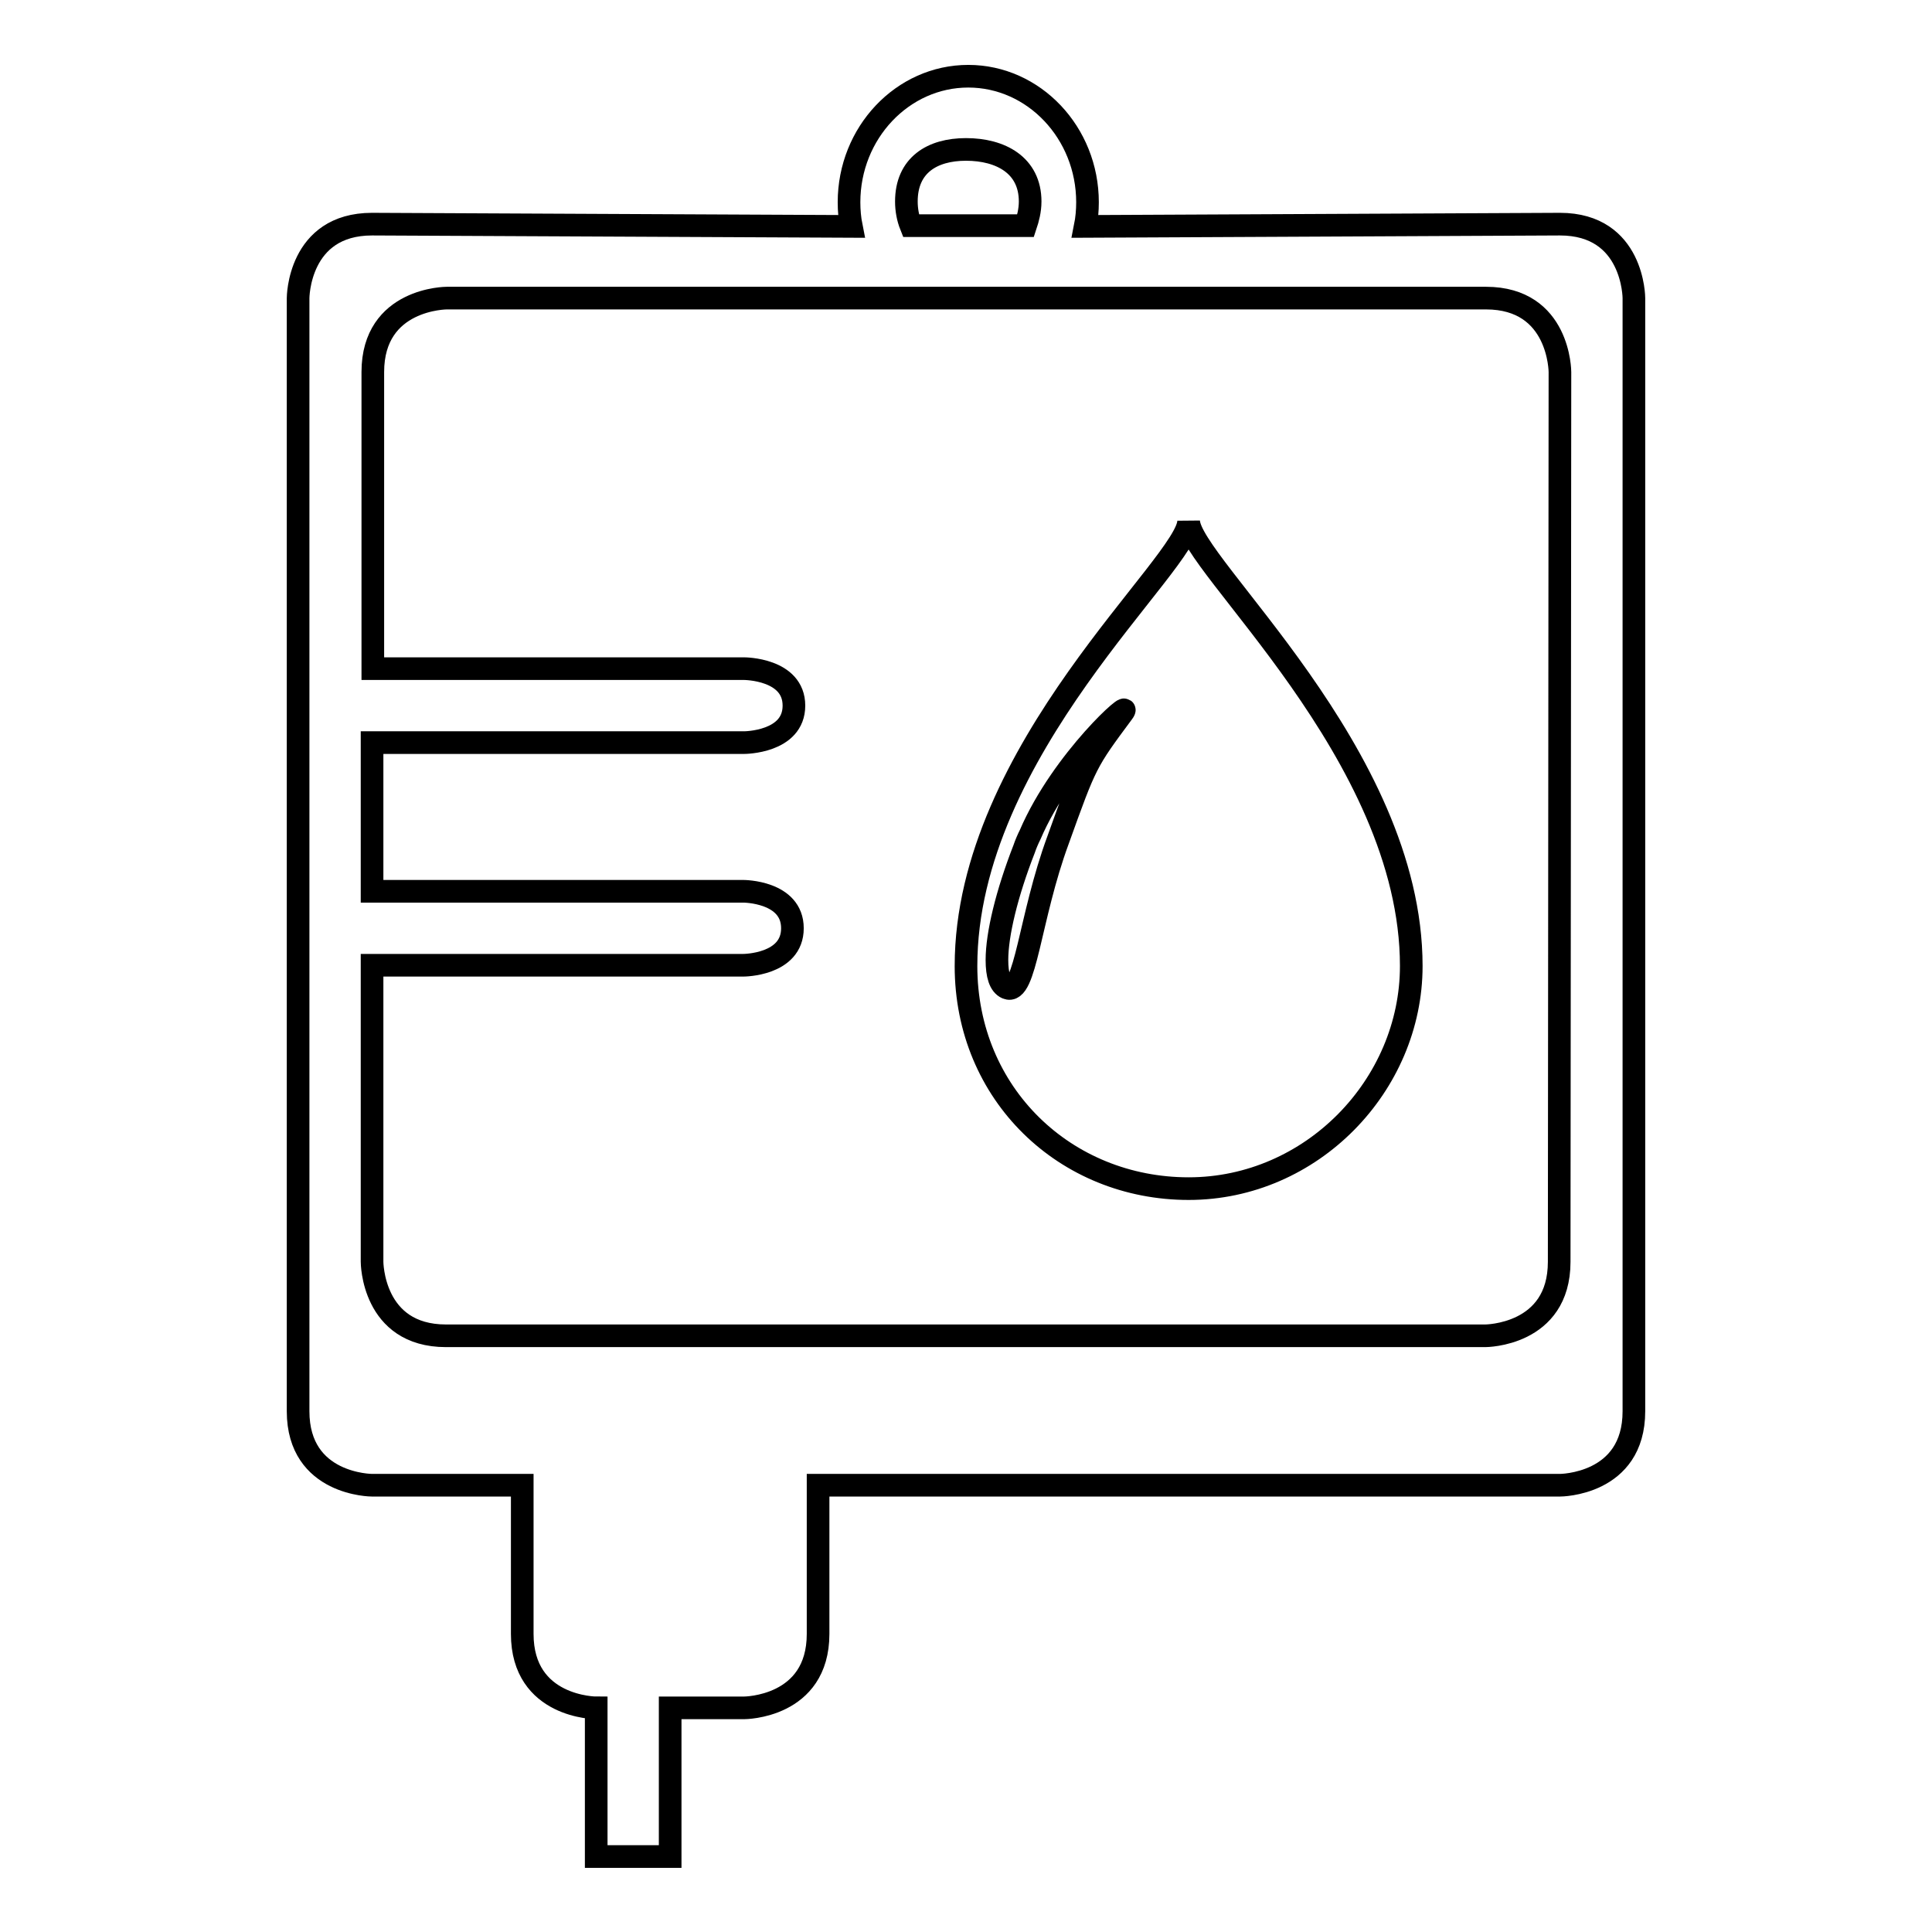
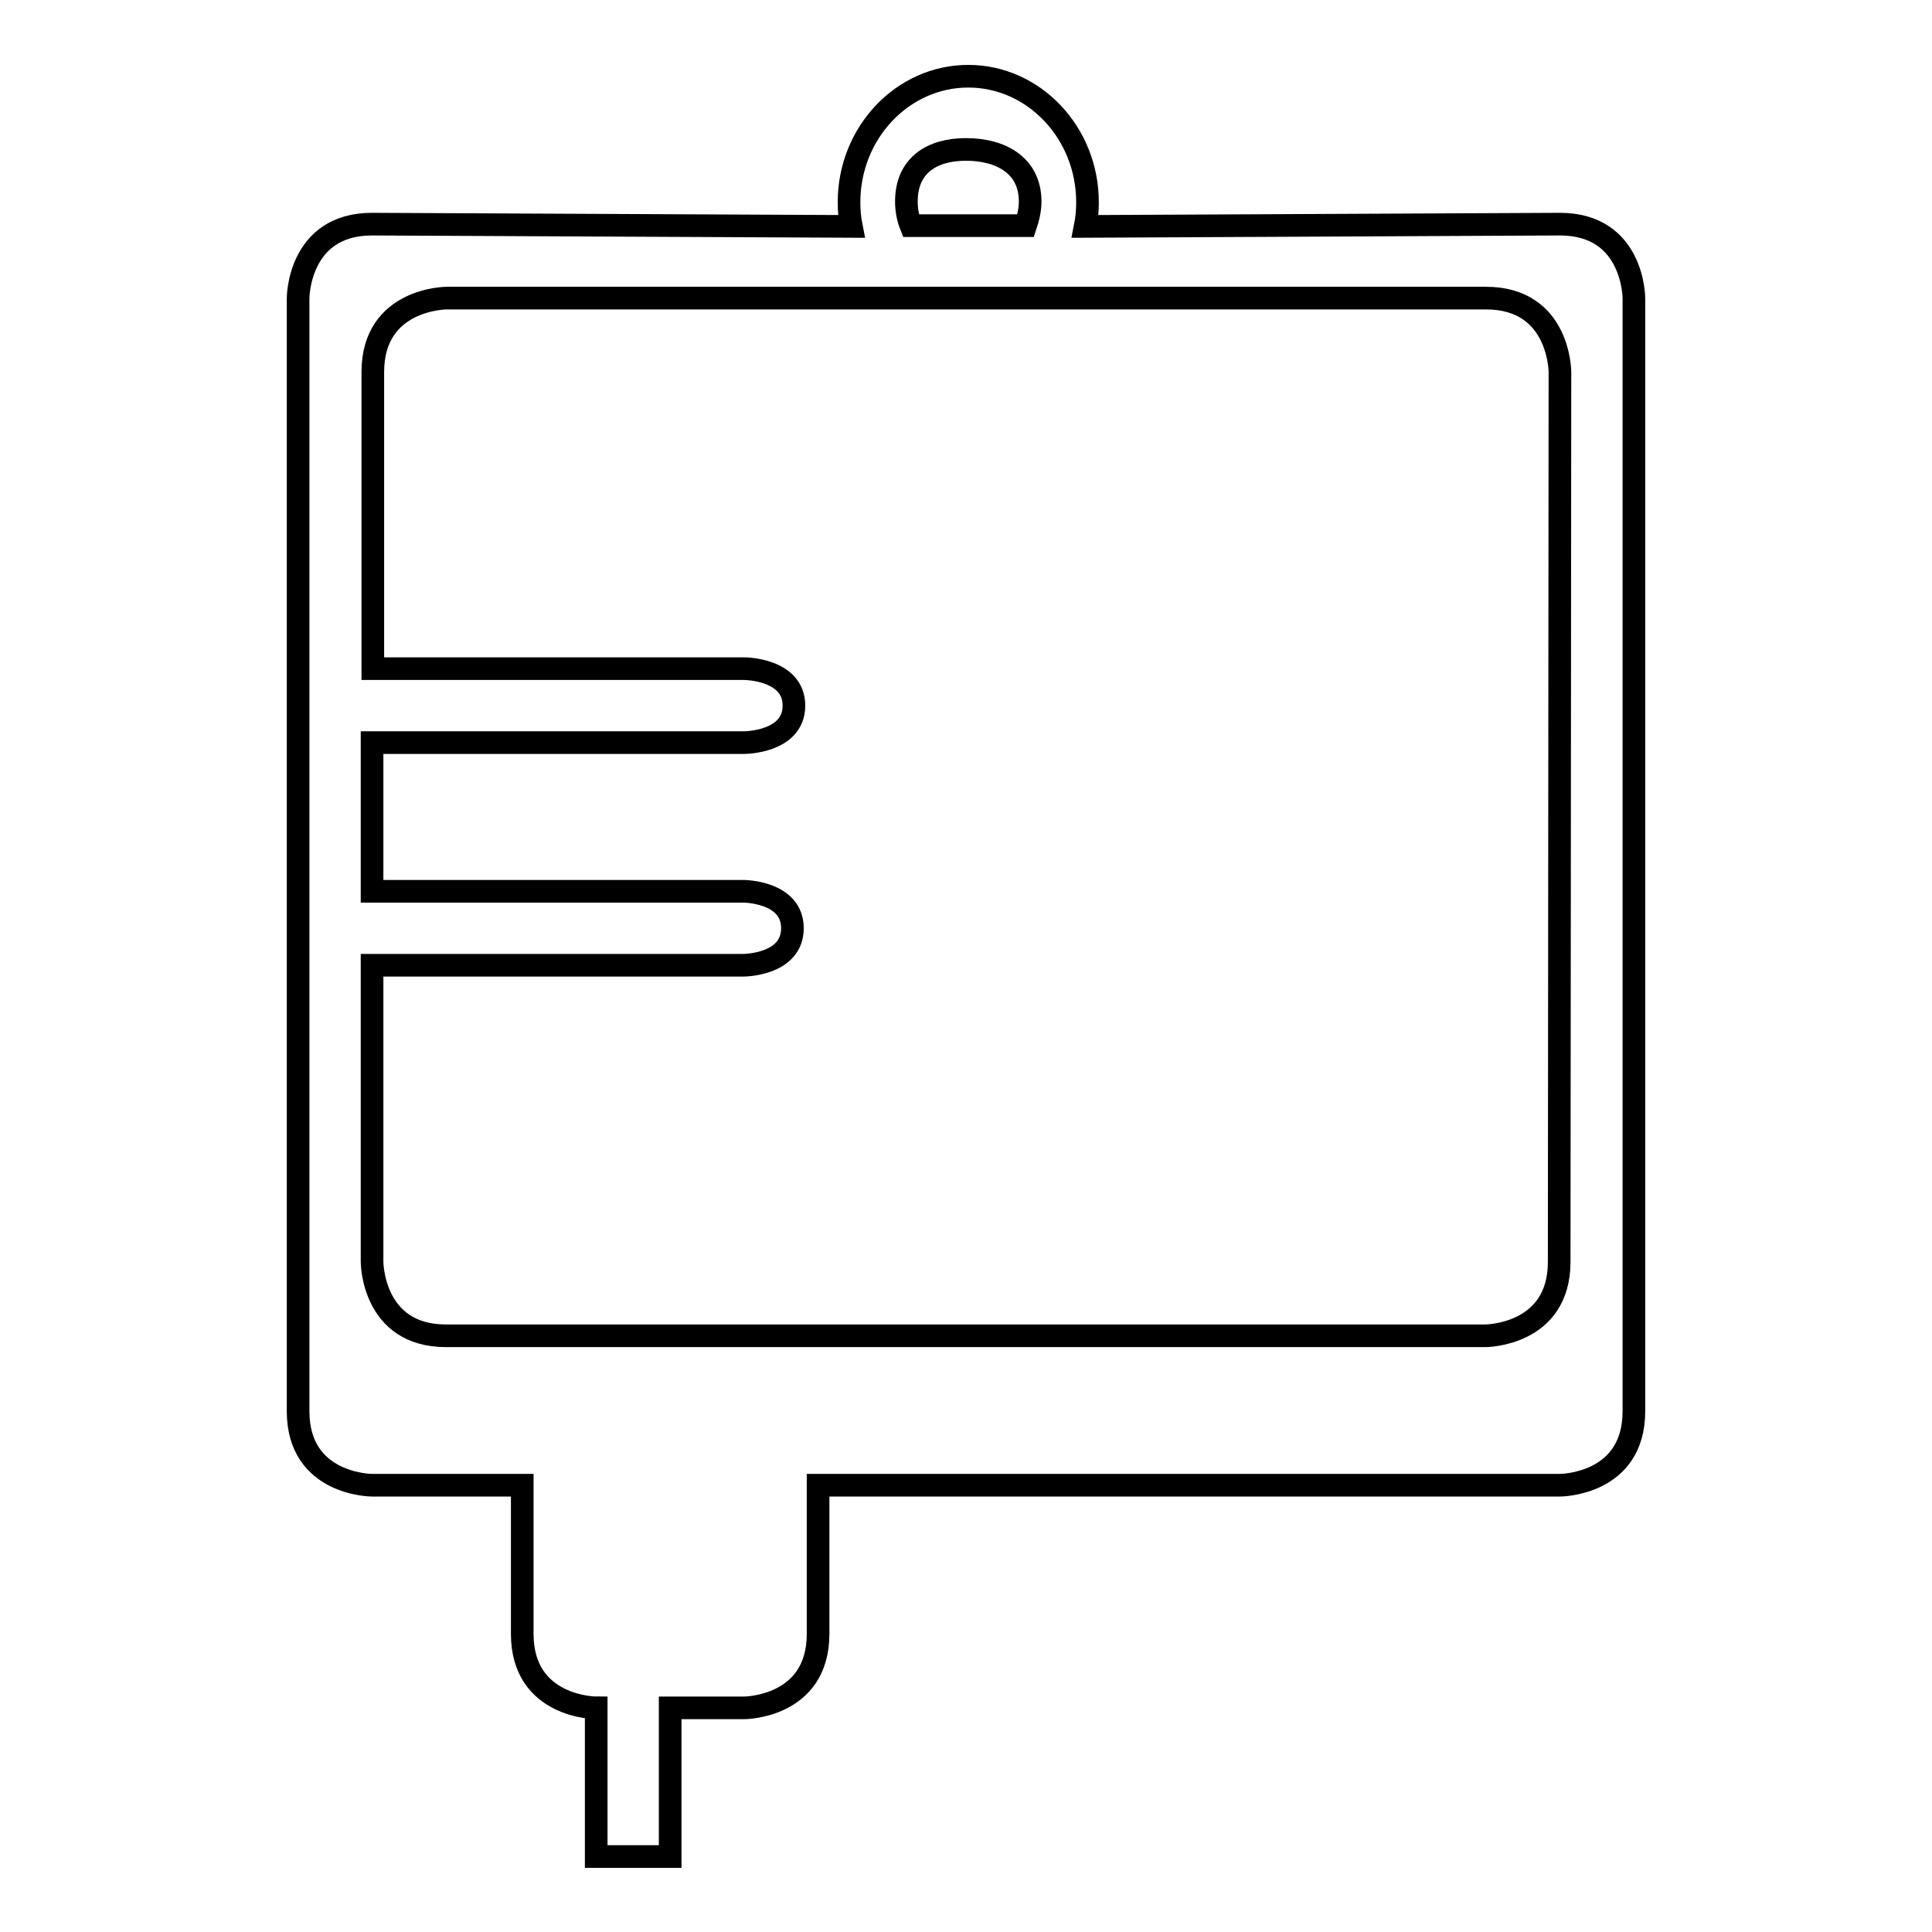
<svg xmlns="http://www.w3.org/2000/svg" version="1.1" x="0px" y="0px" viewBox="0 0 256 256" enable-background="new 0 0 256 256" xml:space="preserve">
  <g>
    <g>
      <path stroke-width="3" fill-opacity="0" stroke="#000000" d="M206.7,196.8h-98.3v19.7c0,9.8-9.8,9.8-9.8,9.8h-9.8V246h-9.8v-19.7c0,0-9.8,0-9.8-9.8v-19.7H49.3c0,0-9.8,0-9.8-9.8V39.5c0,0,0-9.8,9.8-9.8l63.5,0.3c-0.2-1-0.3-2.1-0.3-3.2c0-9.2,7.1-16.7,15.8-16.7c8.7,0,15.8,7.5,15.8,16.7c0,1.1-0.1,2.2-0.3,3.2l62.9-0.3c9.8,0,9.8,9.8,9.8,9.8V187C216.5,196.8,206.7,196.8,206.7,196.8z M136.5,26.7c0-4.8-3.9-6.9-8.5-6.9c-4.5,0-7.9,2.1-7.9,6.9c0,1.1,0.2,2.2,0.6,3.2h15.2C136.2,29,136.5,27.9,136.5,26.7z M206.7,49.3c0,0,0-9.8-9.8-9.8H59.2c0,0-9.8,0-9.8,9.8v39.3h49.2c0,0,6.6,0,6.6,4.9c0,4.9-6.6,4.9-6.6,4.9H49.3v19.7h49.2c0,0,6.5,0,6.5,4.9s-6.5,4.9-6.5,4.9H49.3v39.3c0,0,0,9.8,9.8,9.8h137.7c0,0,9.8,0,9.8-9.8L206.7,49.3L206.7,49.3z" />
-       <path stroke-width="3" fill-opacity="0" stroke="#000000" d="M157.5,69c0.1,5.6-29.5,30.3-29.5,59c0,17,13.2,29.5,29.5,29.5c16.3,0,29.5-13.7,29.5-29.5C187,99.8,157.5,74.7,157.5,69z M148.8,94.4c-4.9,6.6-4.9,6.6-8.6,16.9c-3.8,10.3-4.3,20.7-6.8,19.6c-0.9-0.4-1.3-1.7-1.3-3.7c0-3.4,1.3-8.8,3.6-14.7c0.2-0.6,0.5-1.3,0.8-1.9C140.8,100.6,150.4,92.2,148.8,94.4L148.8,94.4z" />
    </g>
  </g>
</svg>